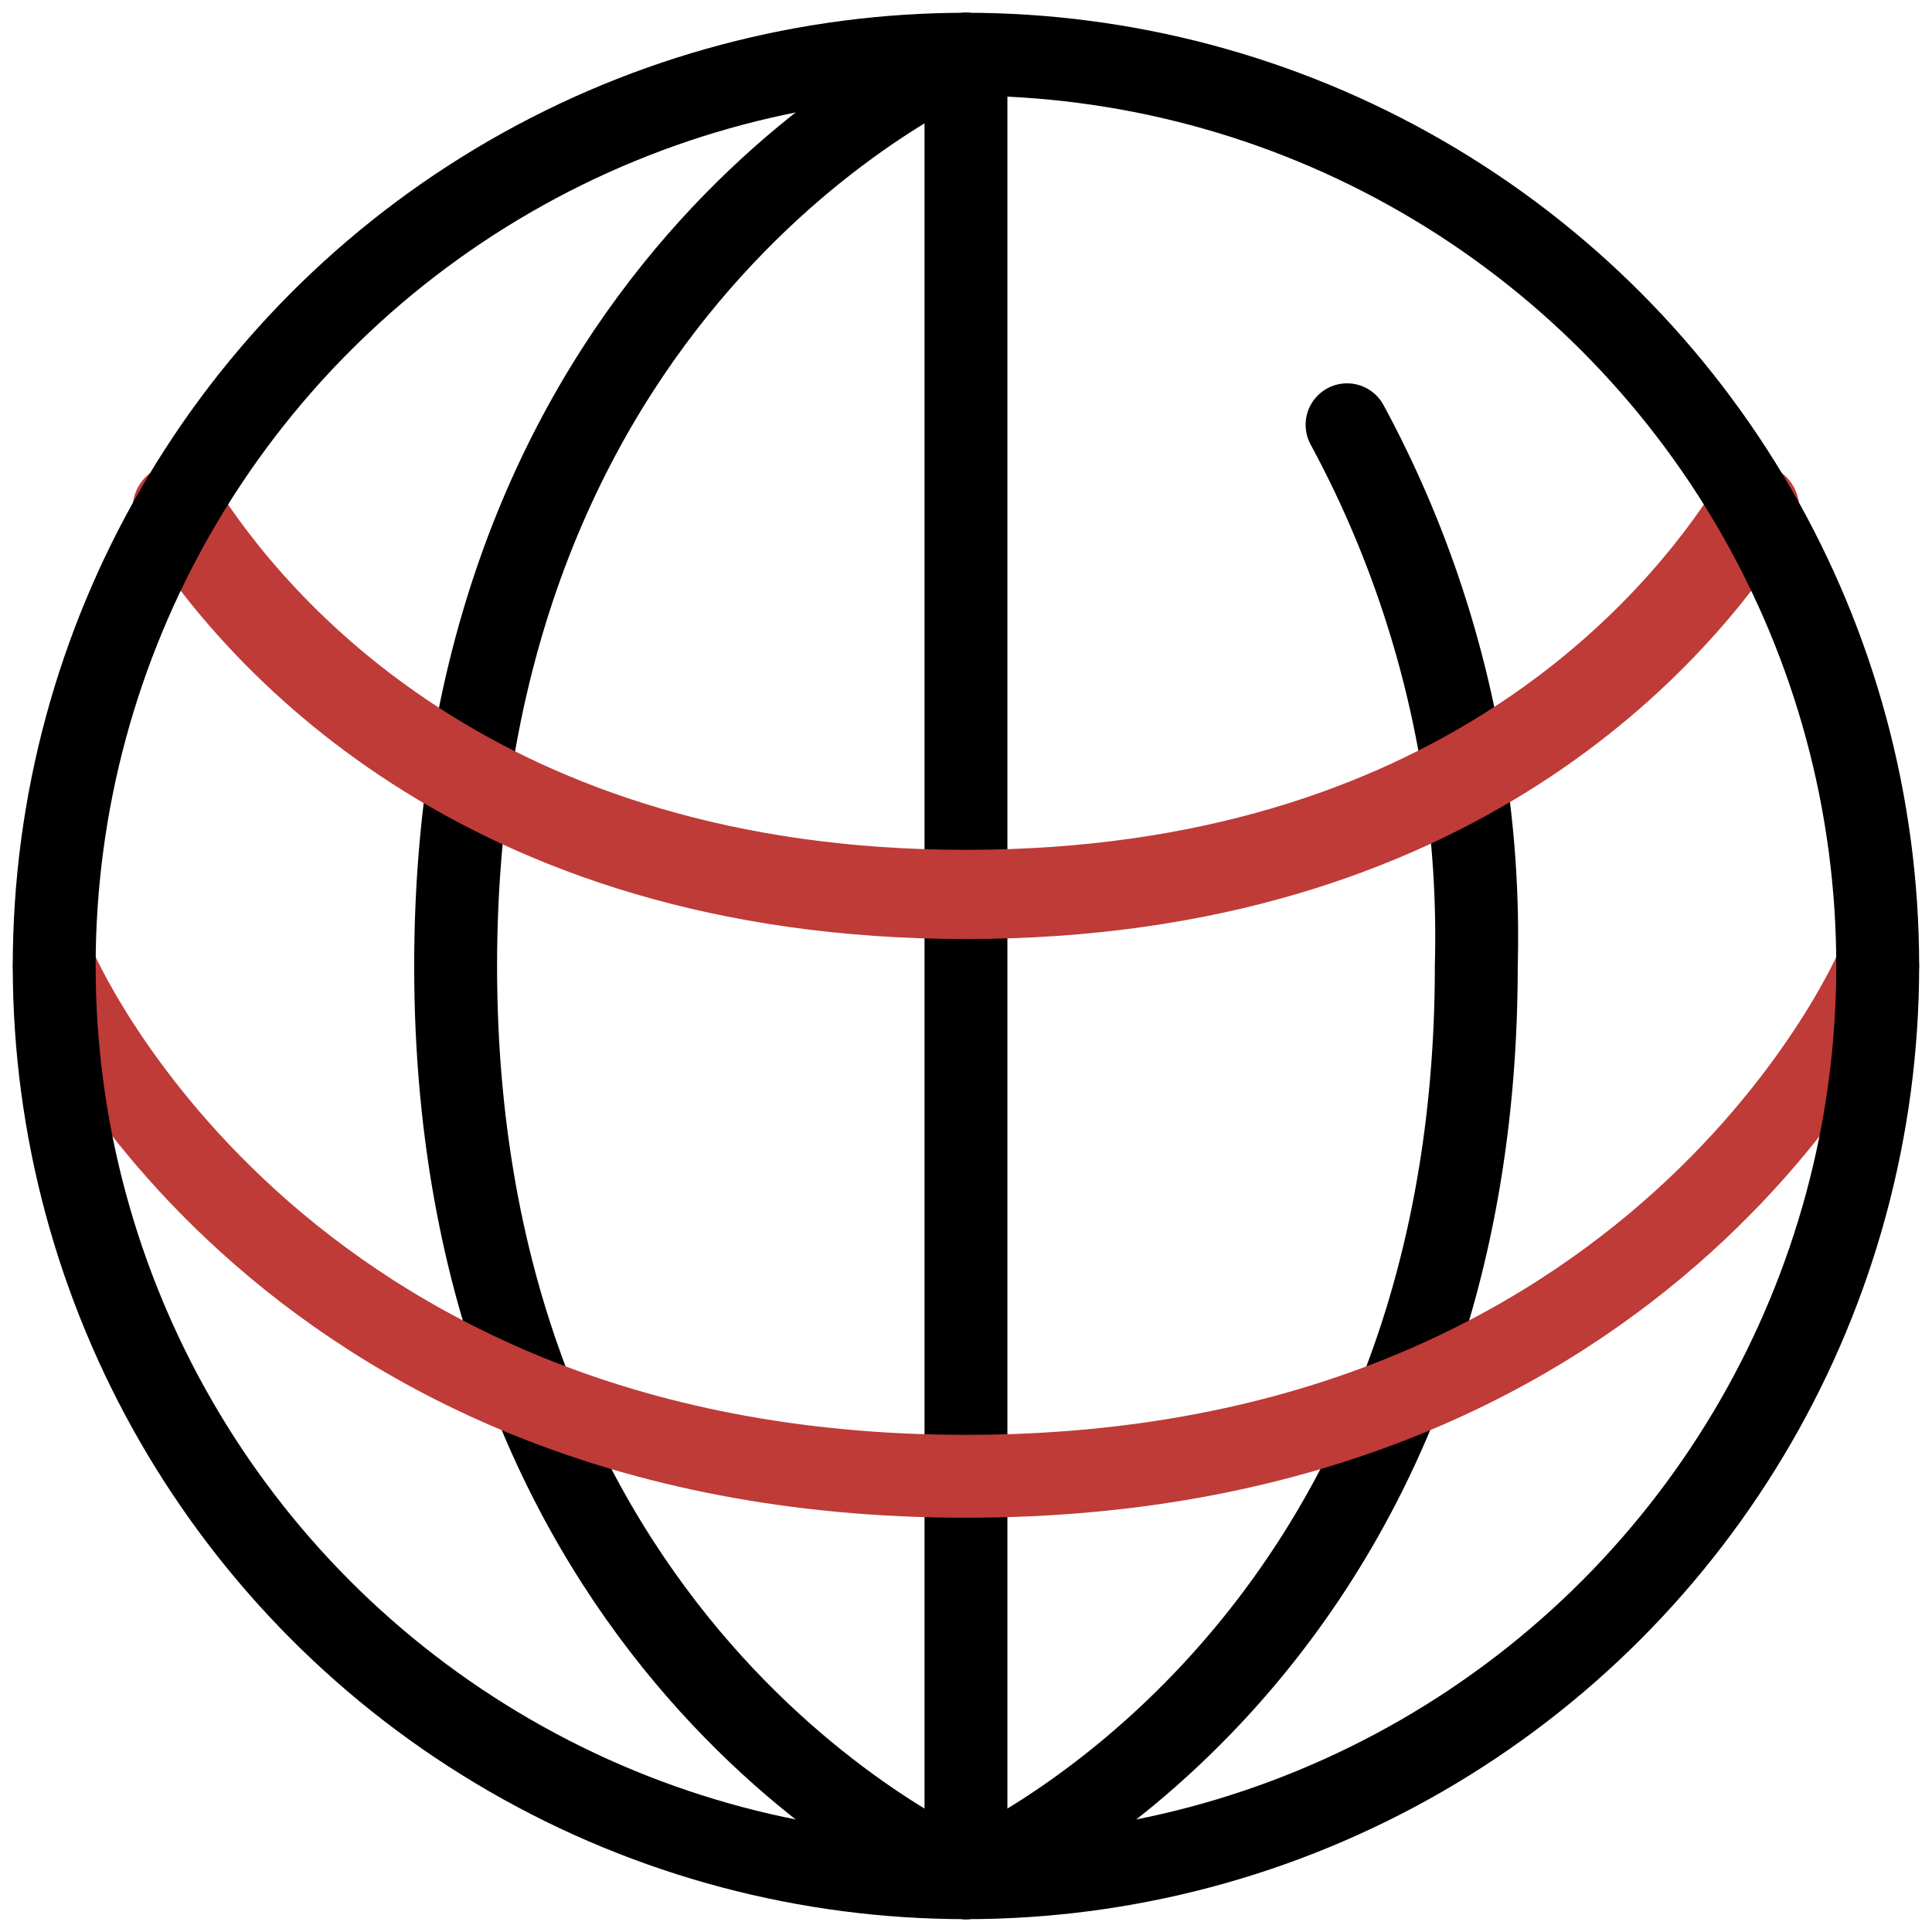
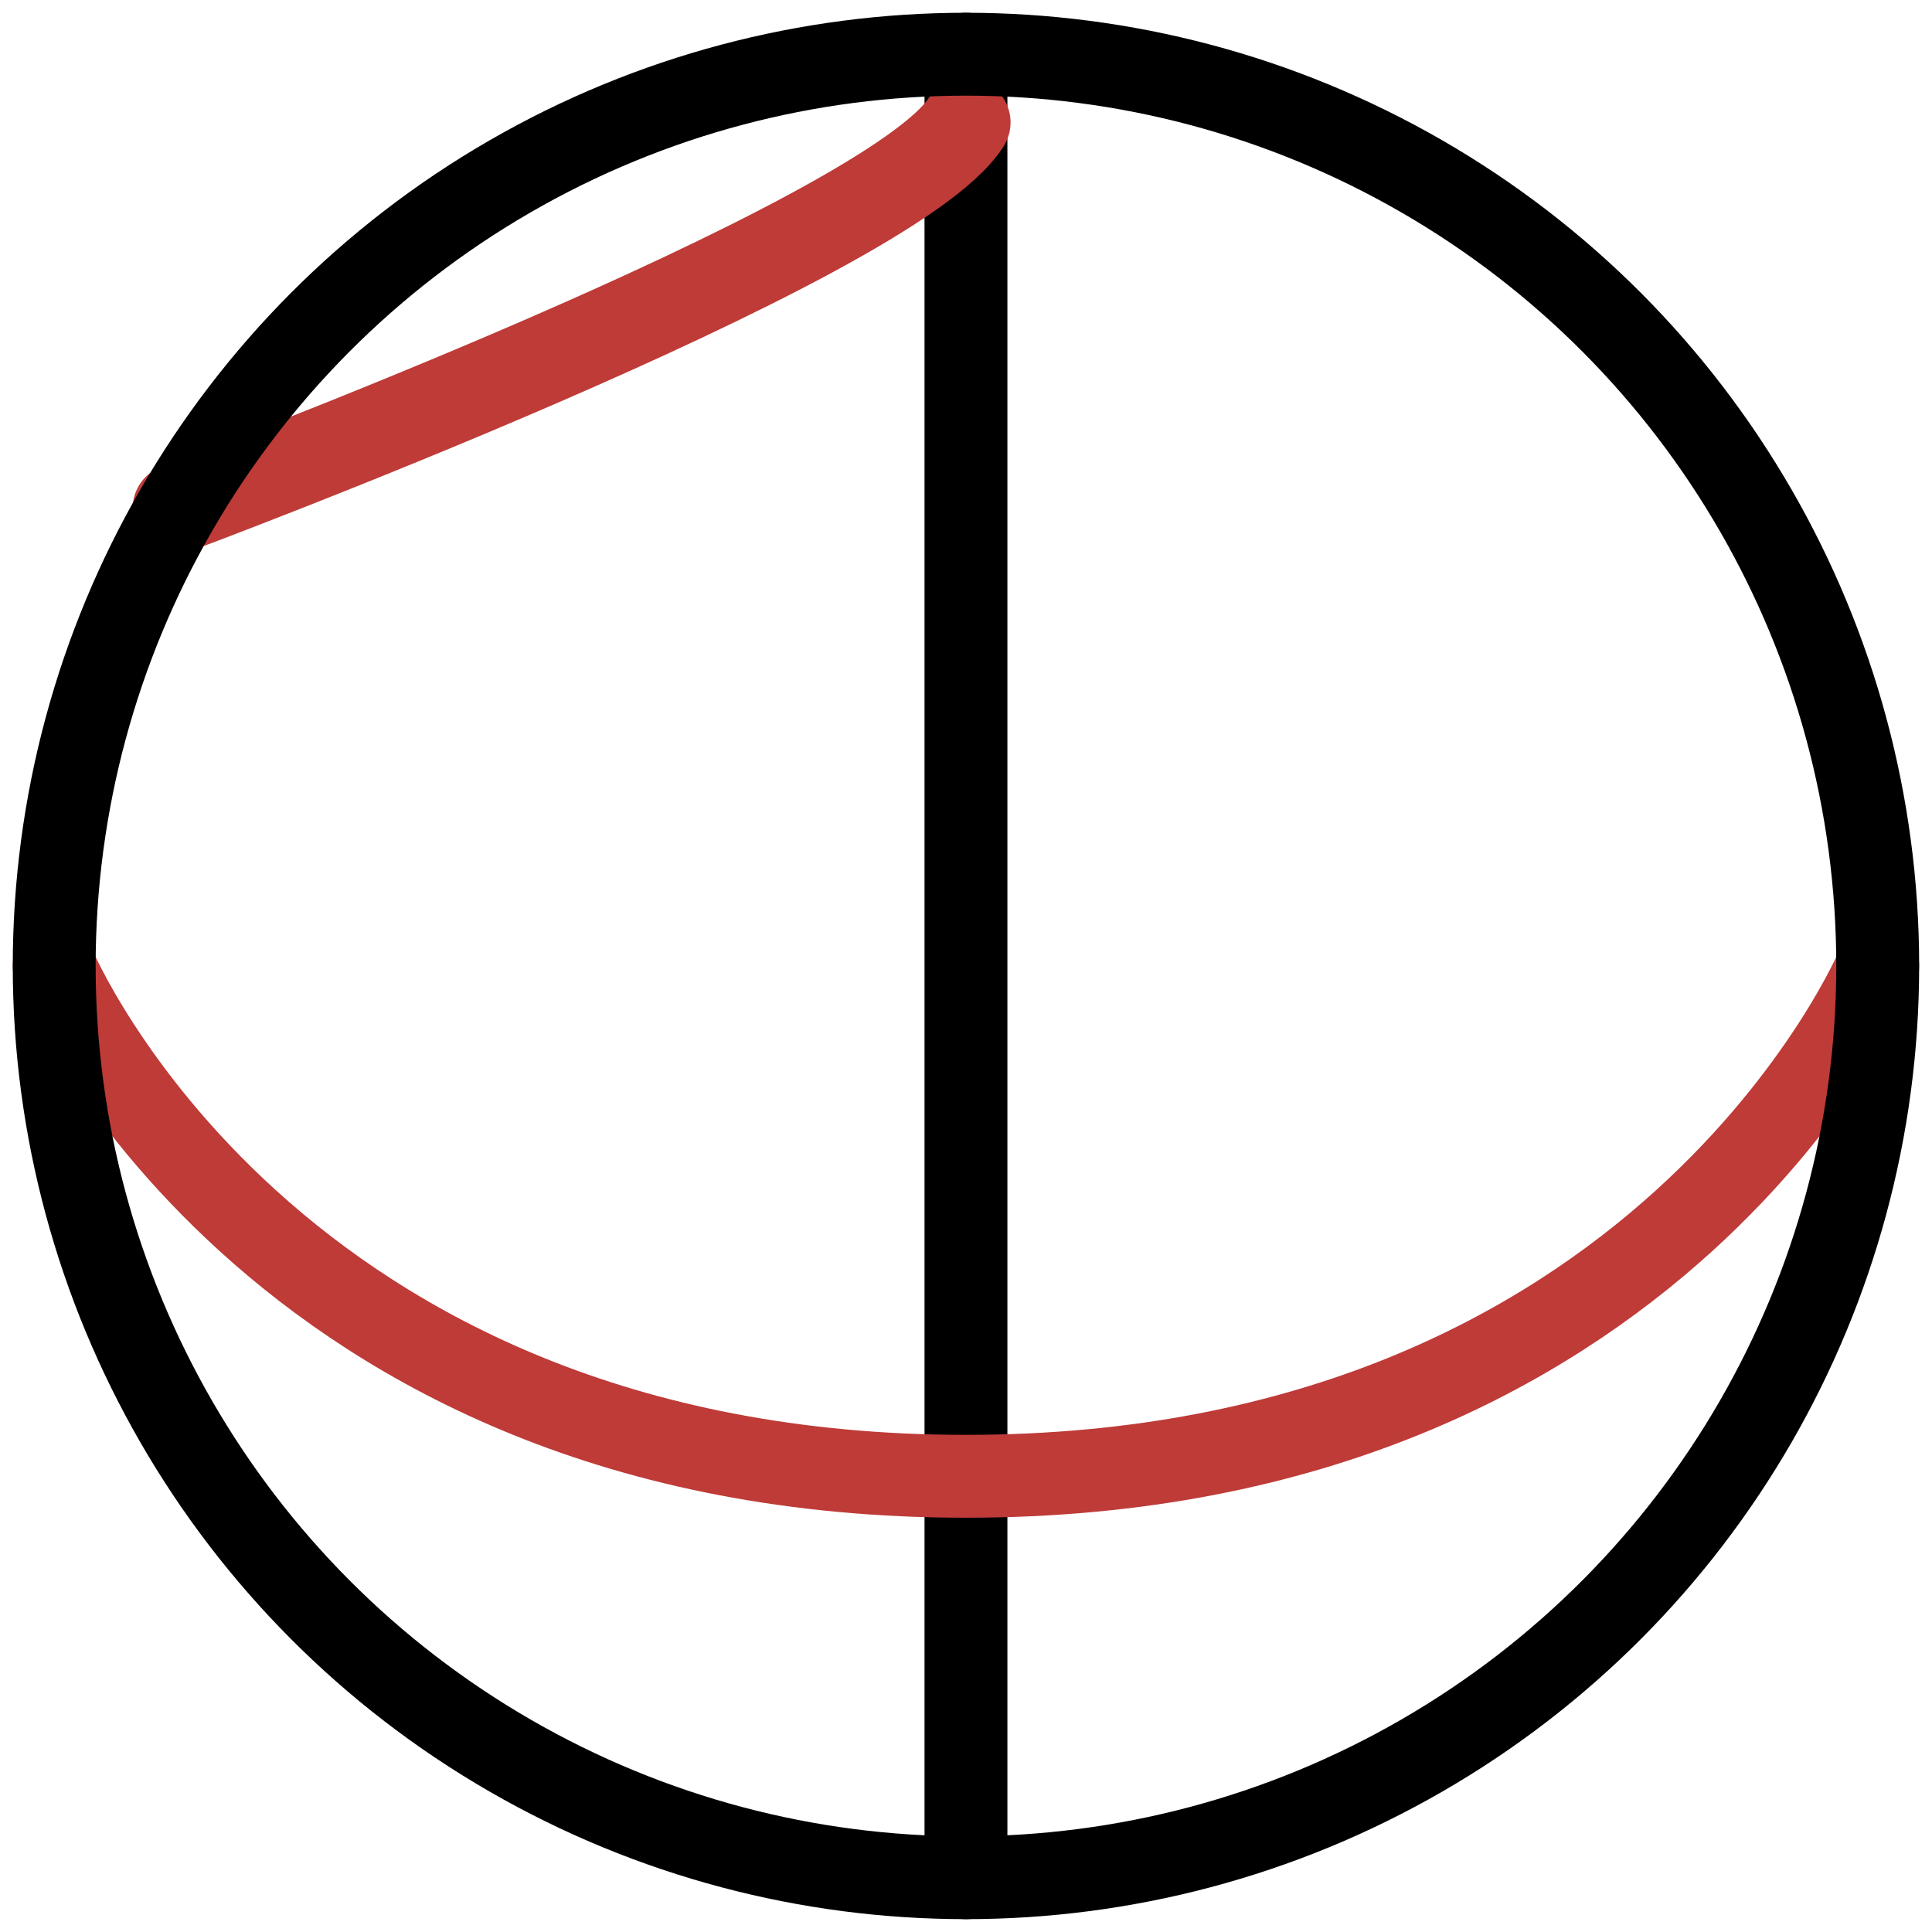
<svg xmlns="http://www.w3.org/2000/svg" width="23.309" height="23.309" viewBox="0 0 23.309 23.309">
  <g id="グループ_492" data-name="グループ 492" transform="translate(-1596.307 -1487.033)">
    <line id="線_210" data-name="線 210" y2="22" transform="translate(1607.961 1487.687)" fill="none" stroke="#000" stroke-linecap="round" stroke-linejoin="round" stroke-width="1" />
-     <path id="パス_348" data-name="パス 348" d="M1627.82,1487.687s-6.157,2.576-6.157,11,6.157,11,6.157,11" transform="translate(-19.859)" fill="none" stroke="#000" stroke-linecap="round" stroke-linejoin="round" stroke-width="1" />
-     <path id="パス_349" data-name="パス 349" d="M1657.664,1492.158a12.983,12.983,0,0,1,1.559,6.529c0,8.424-6.157,11-6.157,11" transform="translate(-45.105)" fill="none" stroke="#000" stroke-linecap="round" stroke-linejoin="round" stroke-width="1" />
    <path id="パス_350" data-name="パス 350" d="M1596.961,1543.792s2.576,6.157,11,6.157,11-6.157,11-6.157" transform="translate(0 -45.105)" fill="none" stroke="#be3b38" stroke-linecap="round" stroke-linejoin="round" stroke-width="1" />
-     <path id="パス_351" data-name="パス 351" d="M1604.53,1515.635c.918,1.45,3.617,4.657,9.516,4.657s8.6-3.207,9.516-4.657" transform="translate(-6.085 -22.468)" fill="none" stroke="#be3b38" stroke-linecap="round" stroke-linejoin="round" stroke-width="1.076" />
+     <path id="パス_351" data-name="パス 351" d="M1604.53,1515.635s8.6-3.207,9.516-4.657" transform="translate(-6.085 -22.468)" fill="none" stroke="#be3b38" stroke-linecap="round" stroke-linejoin="round" stroke-width="1.076" />
    <circle id="楕円形_88" data-name="楕円形 88" cx="11" cy="11" r="11" transform="translate(1596.961 1487.687)" fill="none" stroke="#000" stroke-linecap="round" stroke-linejoin="round" stroke-width="1" />
  </g>
</svg>